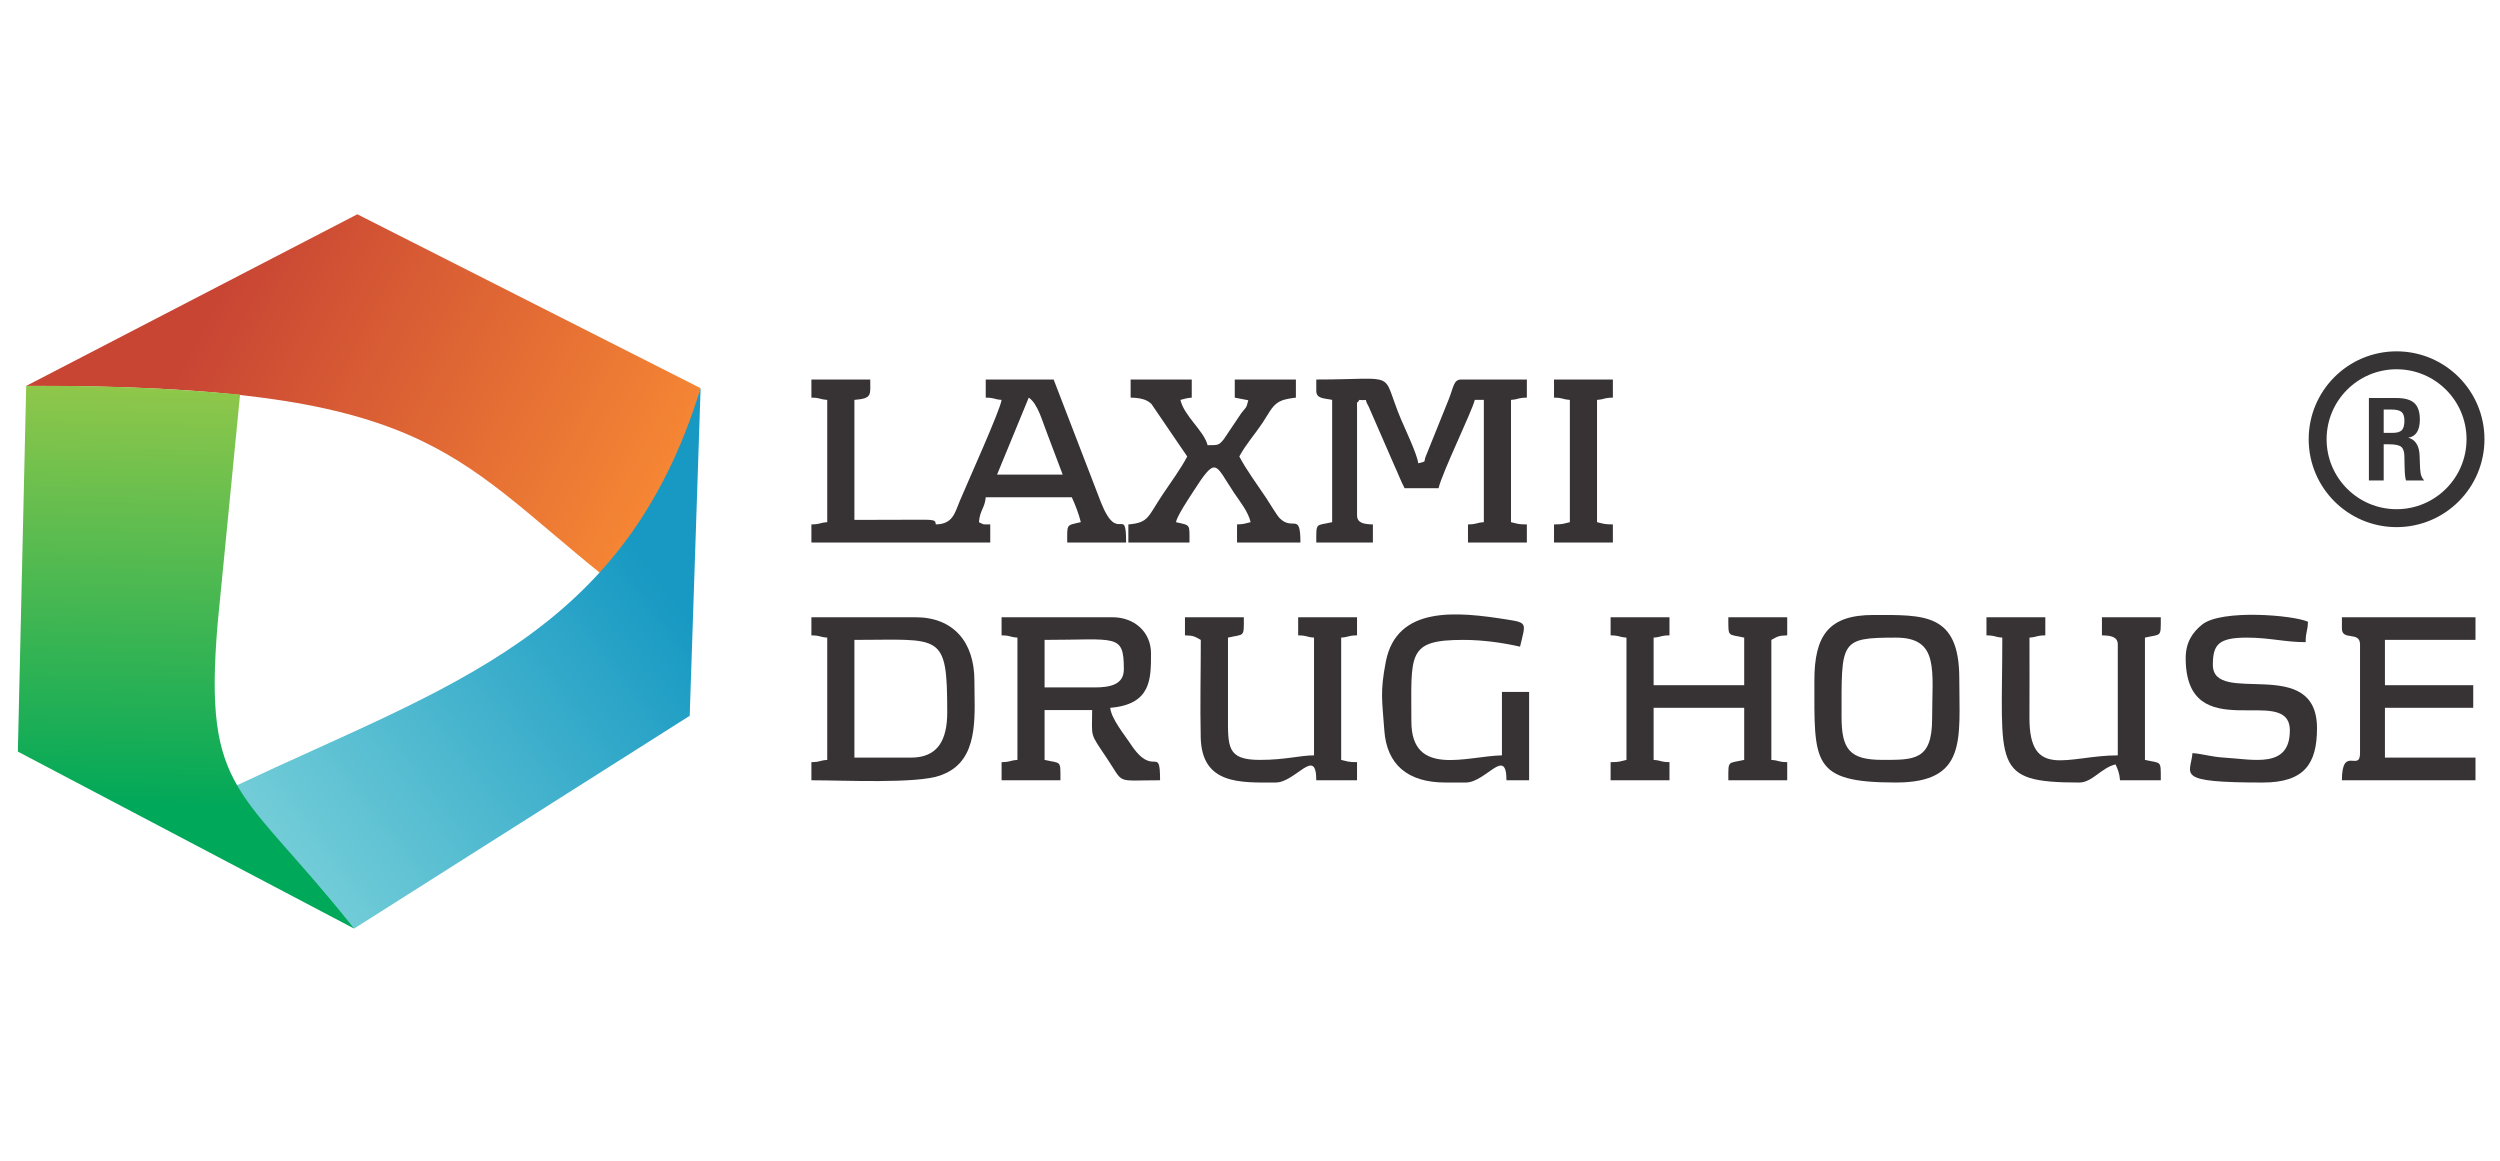
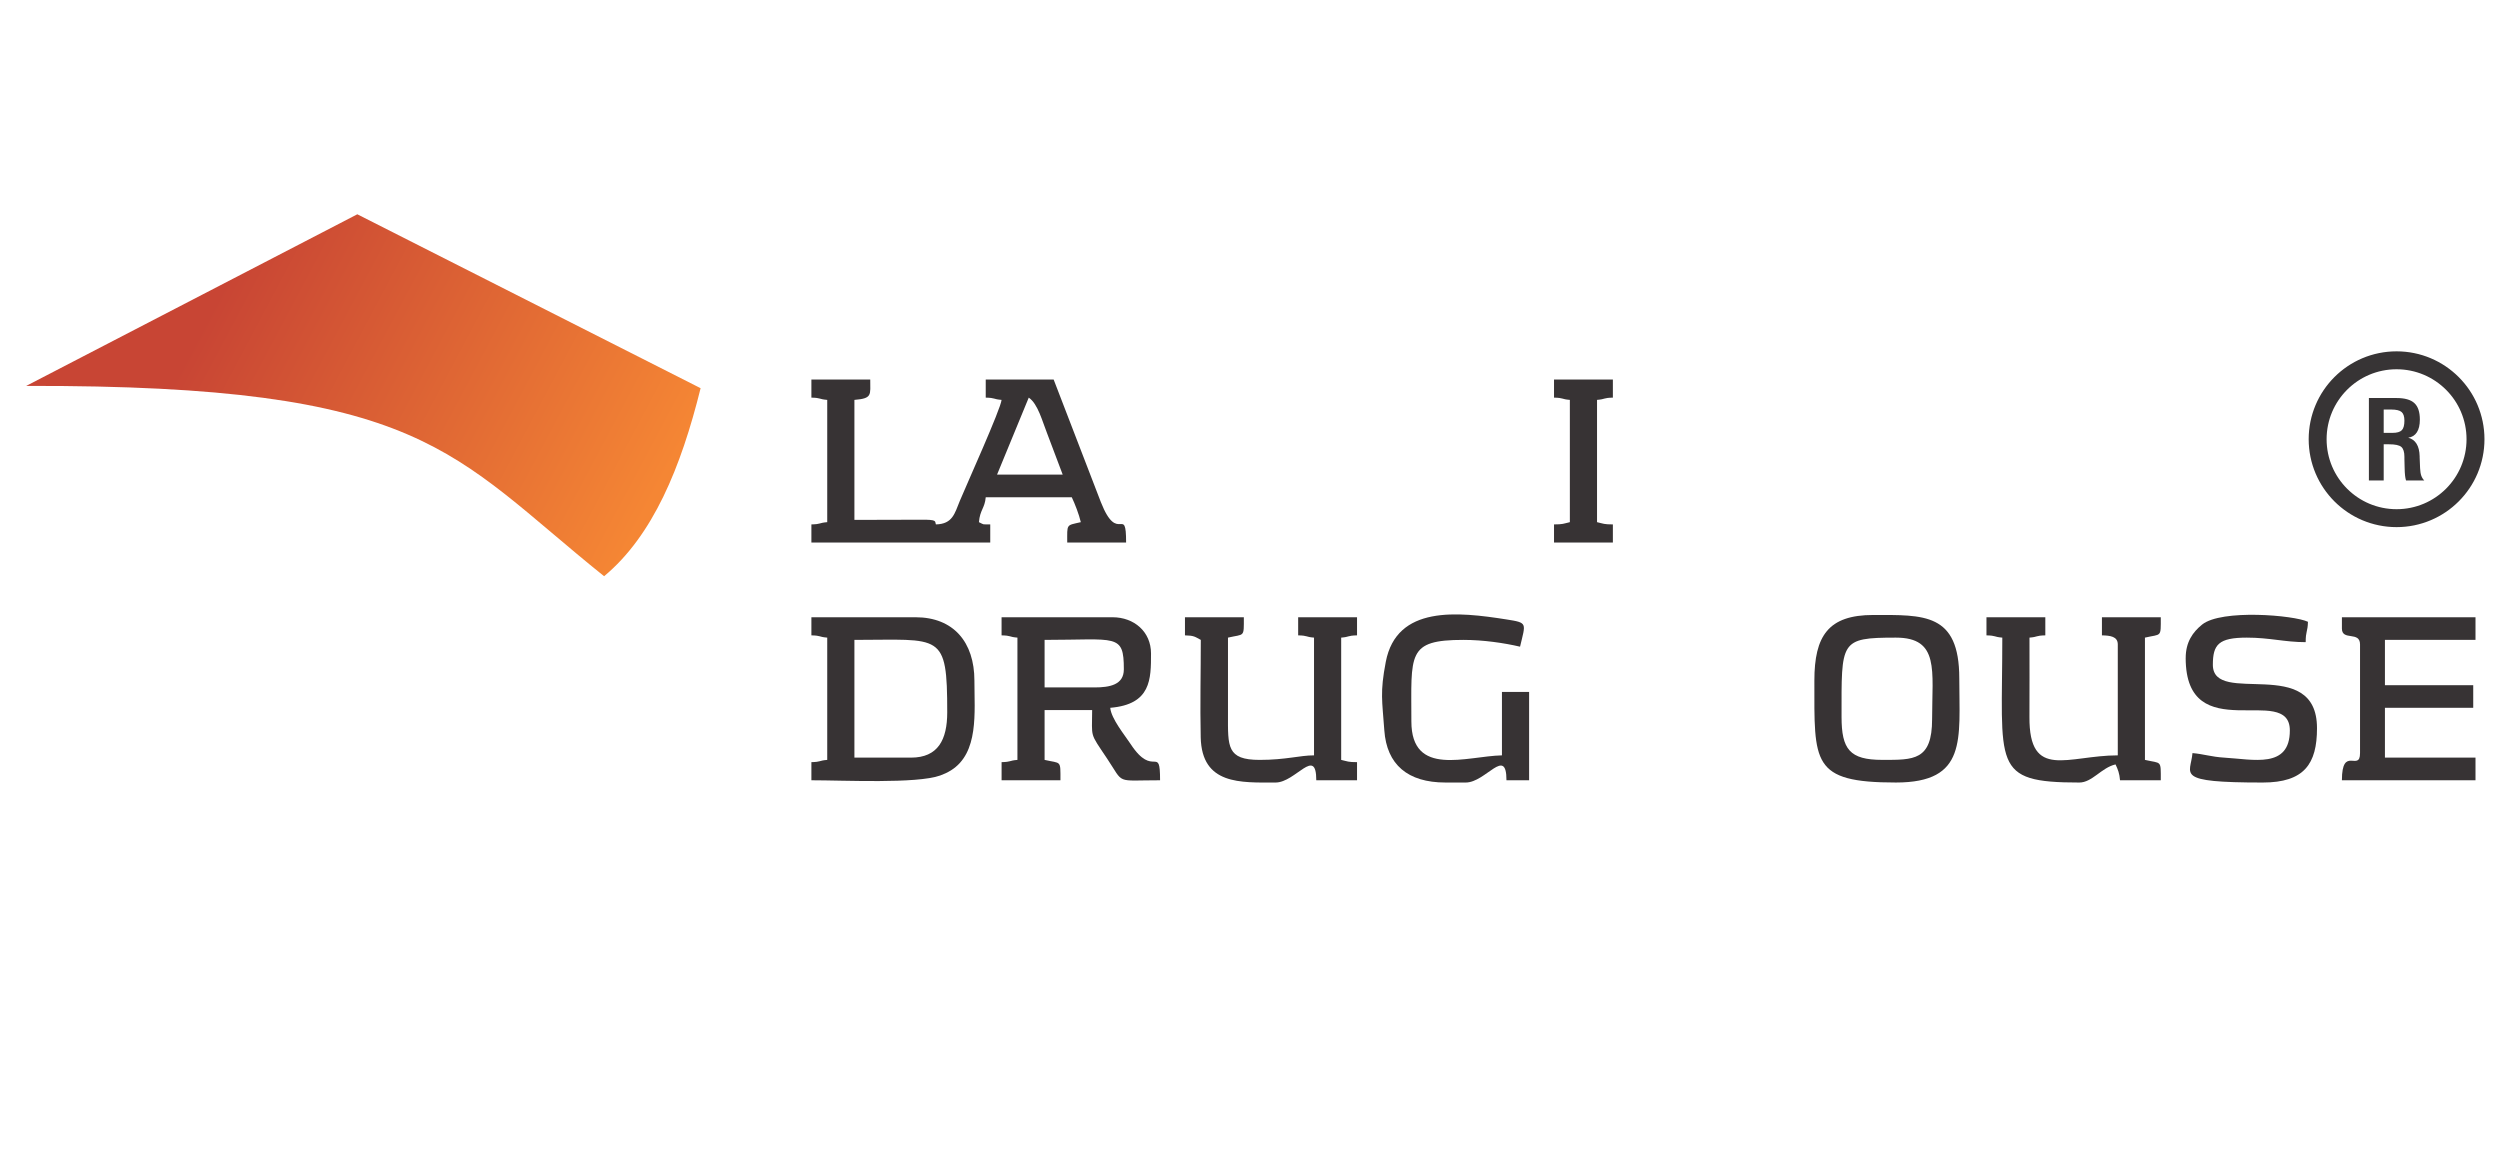
<svg xmlns="http://www.w3.org/2000/svg" width="140" height="65" viewBox="0 0 140 65" fill="none">
  <g clip-path="url(#clip0_3495_3395)">
    <path fill-rule="evenodd" clip-rule="evenodd" d="M57.61 22.267C58.127 22.613 58.378 23.62 58.642 24.277L59.511 26.578H55.835L57.61 22.267ZM45.438 22.267C45.995 22.28 45.833 22.353 46.325 22.394V29.241C45.833 29.282 45.995 29.355 45.438 29.367V30.382H55.454V29.367C54.956 29.356 55.157 29.402 54.82 29.241C54.878 28.547 55.149 28.464 55.201 27.846H60.019C60.195 28.213 60.425 28.809 60.526 29.241C59.693 29.435 59.765 29.319 59.765 30.382H63.062C63.062 28.214 62.604 30.55 61.648 28.118L59.004 21.253H55.201V22.267C55.758 22.28 55.596 22.353 56.088 22.394C56.047 22.893 54.113 27.176 53.752 28.046C53.463 28.746 53.352 29.346 52.411 29.367C52.341 29.194 52.521 29.091 51.534 29.104L47.847 29.114V22.394C48.858 22.31 48.734 22.125 48.734 21.253H45.438V22.267V22.267Z" fill="#373334" />
-     <path fill-rule="evenodd" clip-rule="evenodd" d="M73.712 21.887C73.712 22.347 74.17 22.294 74.6 22.394V29.241C73.662 29.459 73.712 29.225 73.712 30.382H76.882V29.367C76.428 29.357 75.995 29.312 75.995 28.86V22.774C75.995 22.29 75.956 22.728 76.121 22.394C76.721 22.46 76.324 22.221 76.642 22.761L78.066 26.028C78.277 26.481 78.448 26.943 78.657 27.339H80.559C80.768 26.444 82.442 23.02 82.588 22.394H83.095V29.241C82.602 29.282 82.764 29.355 82.207 29.367V30.382H85.504V29.367C85.003 29.367 84.989 29.328 84.616 29.241V22.394C85.109 22.353 84.946 22.28 85.504 22.267V21.253H81.827C81.403 21.253 81.407 21.657 81.138 22.34L79.864 25.503C79.675 25.918 79.957 25.8 79.418 25.944C79.378 25.467 78.679 24.01 78.457 23.482C77.284 20.691 78.442 21.253 73.712 21.253V21.887H73.712Z" fill="#373334" />
-     <path fill-rule="evenodd" clip-rule="evenodd" d="M90.194 35.58C90.752 35.593 90.589 35.666 91.082 35.707V42.554C90.709 42.641 90.695 42.68 90.194 42.68V43.695H93.491V42.68C92.934 42.668 93.096 42.594 92.603 42.554V39.637H97.675V42.554C96.737 42.772 96.787 42.538 96.787 43.695H100.084V42.68C99.527 42.668 99.689 42.595 99.196 42.554V35.834C99.532 35.656 99.565 35.592 100.084 35.58V34.566H96.787C96.787 35.723 96.737 35.489 97.675 35.707V38.37H92.603V35.707C93.096 35.666 92.933 35.593 93.491 35.58V34.566H90.194V35.58V35.58Z" fill="#373334" />
    <path fill-rule="evenodd" clip-rule="evenodd" d="M61.287 38.496H58.497V35.834C62.532 35.834 62.935 35.454 62.935 37.482C62.935 38.351 62.148 38.496 61.287 38.496ZM56.089 35.58C56.646 35.593 56.483 35.666 56.976 35.707V42.554C56.483 42.595 56.646 42.668 56.089 42.68V43.695H59.385C59.385 42.538 59.435 42.772 58.497 42.554V39.764H61.16C61.16 41.352 60.994 40.98 61.996 42.478C62.977 43.942 62.413 43.695 64.964 43.695C64.964 41.66 64.596 43.625 63.315 41.667C63.005 41.193 62.225 40.248 62.174 39.637C64.466 39.447 64.457 38.027 64.457 36.595C64.457 35.377 63.51 34.566 62.301 34.566H56.088V35.58L56.089 35.58Z" fill="#373334" />
    <path fill-rule="evenodd" clip-rule="evenodd" d="M51.017 42.427H47.847V35.834C52.72 35.834 53.045 35.374 53.045 39.891C53.045 41.424 52.532 42.427 51.017 42.427ZM45.438 35.58C45.995 35.593 45.833 35.666 46.325 35.707V42.554C45.833 42.595 45.995 42.668 45.438 42.68V43.695C47.216 43.695 51.344 43.901 52.651 43.428C52.834 43.361 53.049 43.269 53.253 43.141C54.822 42.162 54.567 39.899 54.567 38.116C54.567 35.959 53.395 34.566 51.27 34.566H45.438V35.58V35.58Z" fill="#373334" />
-     <path fill-rule="evenodd" clip-rule="evenodd" d="M63.315 22.267C63.805 22.279 64.212 22.35 64.481 22.623L66.485 25.564C66.1 26.291 65.545 27.037 65.09 27.72C64.268 28.952 64.331 29.273 63.188 29.368V30.382H66.611C66.611 29.319 66.683 29.435 65.851 29.241C65.939 28.862 66.523 27.991 66.762 27.617C68.15 25.453 68.01 25.962 69.121 27.619C69.446 28.102 69.896 28.647 70.035 29.241C69.736 29.311 69.66 29.359 69.274 29.368V30.382H72.824C72.824 28.638 72.405 29.767 71.657 29.014C71.507 28.863 71.057 28.112 70.897 27.872C70.395 27.119 69.811 26.339 69.401 25.564C69.747 24.91 70.27 24.327 70.695 23.689C71.135 23.029 71.274 22.607 71.827 22.412C71.998 22.352 72.378 22.284 72.57 22.268V21.253H69.147V22.268L69.904 22.414C69.79 22.9 69.772 22.795 69.511 23.139L68.544 24.58C68.256 24.943 68.222 24.93 67.626 24.93C67.402 24.094 66.319 23.316 66.104 22.395C66.393 22.327 66.396 22.296 66.738 22.268V21.253H63.315V22.268V22.267Z" fill="#373334" />
    <path fill-rule="evenodd" clip-rule="evenodd" d="M111.242 35.58C111.799 35.593 111.637 35.666 112.129 35.707C112.129 42.903 111.478 43.822 116.44 43.822C117.166 43.822 117.673 42.992 118.469 42.807C118.602 43.085 118.69 43.306 118.722 43.695H121.004C121.004 42.538 121.055 42.772 120.117 42.554V35.707C121.055 35.489 121.004 35.723 121.004 34.566H117.708V35.58C118.162 35.59 118.596 35.636 118.596 36.087V42.3C115.802 42.3 113.626 43.717 113.649 40.146C113.658 38.667 113.651 37.186 113.651 35.707C114.143 35.666 113.981 35.593 114.538 35.58V34.566H111.242V35.58L111.242 35.58Z" fill="#373334" />
    <path fill-rule="evenodd" clip-rule="evenodd" d="M66.358 35.58C66.877 35.592 66.909 35.656 67.245 35.834C67.245 37.637 67.2 39.497 67.24 41.292C67.299 43.964 69.487 43.822 71.43 43.822C72.558 43.822 73.712 41.77 73.712 43.695H75.994V42.68C75.493 42.68 75.479 42.641 75.106 42.554V35.707C75.599 35.666 75.437 35.593 75.994 35.58V34.566H72.697V35.58C73.255 35.593 73.092 35.666 73.585 35.707V42.3C72.781 42.3 72.013 42.554 70.542 42.554C68.695 42.554 68.765 41.815 68.767 40.018C68.769 38.581 68.767 37.144 68.767 35.707C69.705 35.489 69.655 35.723 69.655 34.566H66.358V35.58H66.358Z" fill="#373334" />
    <path fill-rule="evenodd" clip-rule="evenodd" d="M103.127 40.145C103.127 35.904 103.01 35.707 106.17 35.707C108.623 35.707 108.198 37.549 108.198 40.271C108.198 42.602 107.164 42.553 105.409 42.553C103.577 42.553 103.127 41.958 103.127 40.144V40.145ZM101.605 38.116C101.605 42.707 101.421 43.821 106.17 43.821C110.177 43.821 109.72 41.401 109.72 37.989C109.72 34.305 107.729 34.439 104.902 34.439C102.383 34.439 101.605 35.609 101.605 38.116V38.116Z" fill="#373334" />
    <path fill-rule="evenodd" clip-rule="evenodd" d="M131.147 35.2C131.147 35.906 132.162 35.325 132.162 36.087V42.173C132.162 43.252 131.147 41.721 131.147 43.695H138.628V42.427H133.556V39.637H138.501V38.37H133.556V35.834H138.628V34.566H131.147V35.2V35.2Z" fill="#373334" />
    <path fill-rule="evenodd" clip-rule="evenodd" d="M80.939 43.822H82.08C83.209 43.822 84.362 41.77 84.362 43.695H85.63V38.75H84.109V42.3C82.13 42.344 79.037 43.546 79.037 40.398C79.037 36.616 78.769 35.834 81.954 35.834C83.058 35.834 84.221 36.004 85.123 36.214C85.433 34.884 85.575 34.879 84.367 34.689C81.638 34.26 78.215 33.883 77.604 37.063C77.272 38.797 77.405 39.227 77.522 40.899C77.657 42.819 78.833 43.821 80.939 43.821L80.939 43.822Z" fill="#373334" />
    <path fill-rule="evenodd" clip-rule="evenodd" d="M122.398 36.848C122.398 41.939 128.231 38.205 128.231 40.906C128.231 43.056 126.196 42.524 124.554 42.427C123.848 42.385 123.387 42.224 122.779 42.173C122.678 43.38 121.712 43.822 126.709 43.822C129.042 43.822 129.752 42.776 129.752 40.779C129.752 36.615 123.92 39.59 123.92 37.229C123.92 36.092 124.241 35.707 125.822 35.707C127.105 35.707 127.945 35.961 129.118 35.961C129.118 35.324 129.232 35.393 129.245 34.82C128.474 34.45 124.403 34.101 123.317 34.977C122.795 35.399 122.399 35.958 122.399 36.848H122.398Z" fill="#373334" />
    <path fill-rule="evenodd" clip-rule="evenodd" d="M87.025 22.267C87.582 22.28 87.42 22.353 87.912 22.394V29.241C87.539 29.328 87.525 29.367 87.025 29.367V30.382H90.321V29.367C89.821 29.367 89.807 29.328 89.434 29.241V22.394C89.926 22.353 89.764 22.28 90.321 22.267V21.253H87.025V22.267Z" fill="#373334" />
    <path fill-rule="evenodd" clip-rule="evenodd" d="M134.208 20.177C136.649 20.177 138.628 22.156 138.628 24.597C138.628 27.038 136.649 29.017 134.208 29.017C131.766 29.017 129.788 27.038 129.788 24.597C129.788 22.156 131.766 20.177 134.208 20.177Z" stroke="#373435" stroke-width="1.004" stroke-miterlimit="2.613" />
    <path d="M133.487 24.241H133.981C134.232 24.241 134.404 24.191 134.502 24.091C134.599 23.991 134.647 23.812 134.647 23.555C134.647 23.325 134.594 23.164 134.488 23.072C134.382 22.98 134.19 22.934 133.909 22.934H133.487V24.241ZM132.658 26.905V22.289H134.198C134.663 22.289 135 22.383 135.204 22.573C135.41 22.762 135.512 23.07 135.512 23.497C135.512 23.797 135.457 24.034 135.347 24.206C135.237 24.379 135.074 24.481 134.861 24.511C135.269 24.619 135.483 24.964 135.5 25.545C135.5 25.571 135.5 25.591 135.5 25.605L135.525 26.216C135.533 26.39 135.554 26.529 135.59 26.634C135.626 26.739 135.682 26.83 135.758 26.905H134.737C134.713 26.828 134.695 26.737 134.683 26.631C134.671 26.526 134.663 26.378 134.659 26.186L134.647 25.703V25.581C134.647 25.314 134.589 25.129 134.476 25.029C134.362 24.93 134.13 24.88 133.78 24.88H133.487V26.906H132.658L132.658 26.905Z" fill="#373435" />
    <path fill-rule="evenodd" clip-rule="evenodd" d="M1.467 21.611L20.009 12C26.418 15.246 32.826 18.493 39.234 21.739C38.136 26.174 36.566 29.99 33.83 32.269C25.19 25.333 23.844 21.556 1.467 21.611Z" fill="url(#paint0_linear_3495_3395)" />
-     <path fill-rule="evenodd" clip-rule="evenodd" d="M39.234 21.739L38.624 40.084C32.359 44.056 26.095 48.028 19.829 52C16.767 49.108 13.902 46.378 13.196 44.01C25.177 38.348 34.993 35.571 39.234 21.739H39.234Z" fill="url(#paint1_linear_3495_3395)" />
-     <path fill-rule="evenodd" clip-rule="evenodd" d="M1.467 21.611C5.478 21.58 9.472 21.717 13.443 22.1L12.189 34.91C11.374 44.536 13.504 44.011 19.829 52L1 42.09C1.155 35.264 1.312 28.437 1.467 21.611H1.467Z" fill="url(#paint2_linear_3495_3395)" />
  </g>
  <defs>
    <linearGradient id="paint0_linear_3495_3395" x1="12.633" y1="15.824" x2="36.315" y2="28.394" gradientUnits="userSpaceOnUse">
      <stop stop-color="#C84534" />
      <stop offset="1" stop-color="#F58634" />
    </linearGradient>
    <linearGradient id="paint1_linear_3495_3395" x1="37.662" y1="33.274" x2="17.141" y2="48.778" gradientUnits="userSpaceOnUse">
      <stop stop-color="#1799C3" />
      <stop offset="1" stop-color="#71CCD7" />
    </linearGradient>
    <linearGradient id="paint2_linear_3495_3395" x1="6.889" y1="45.189" x2="7.462" y2="21.7" gradientUnits="userSpaceOnUse">
      <stop stop-color="#00A859" />
      <stop offset="1" stop-color="#8FC74A" />
    </linearGradient>
    <clipPath id="clip0_3495_3395">
      <rect width="138.13" height="40" fill="white" transform="translate(1 12)" />
    </clipPath>
  </defs>
</svg>